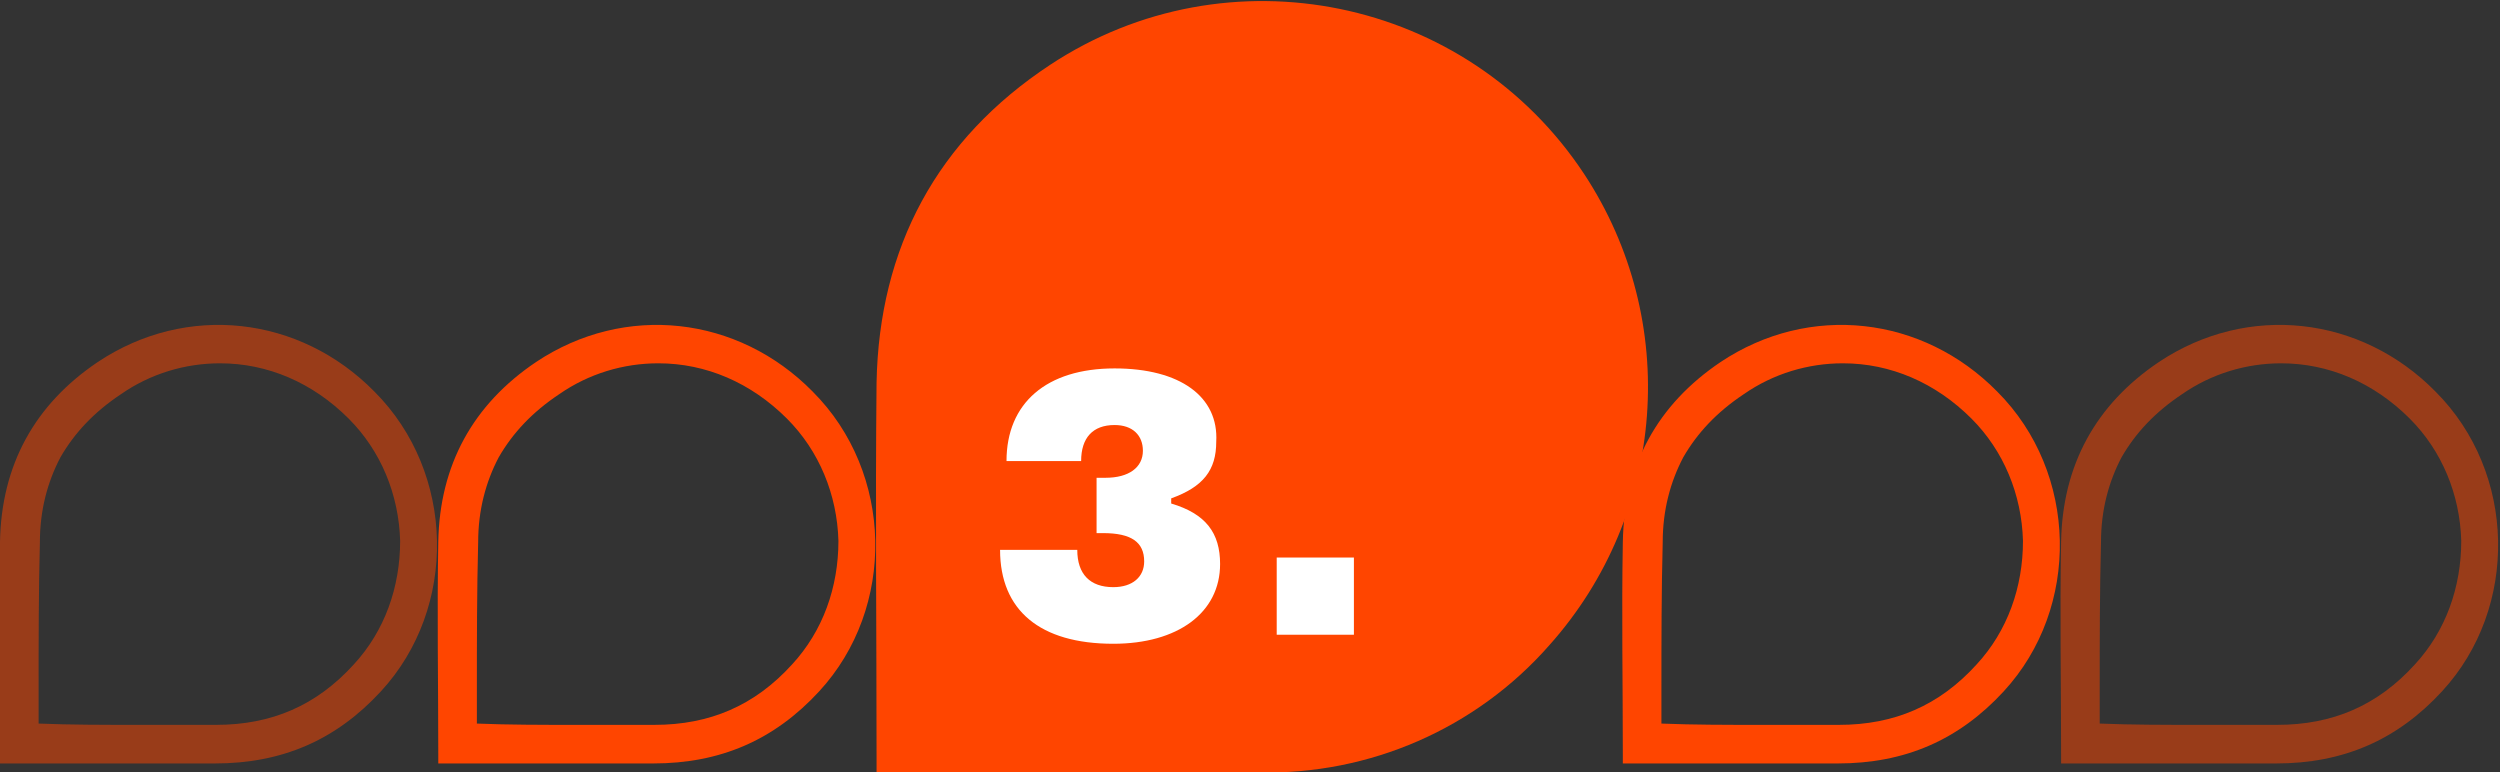
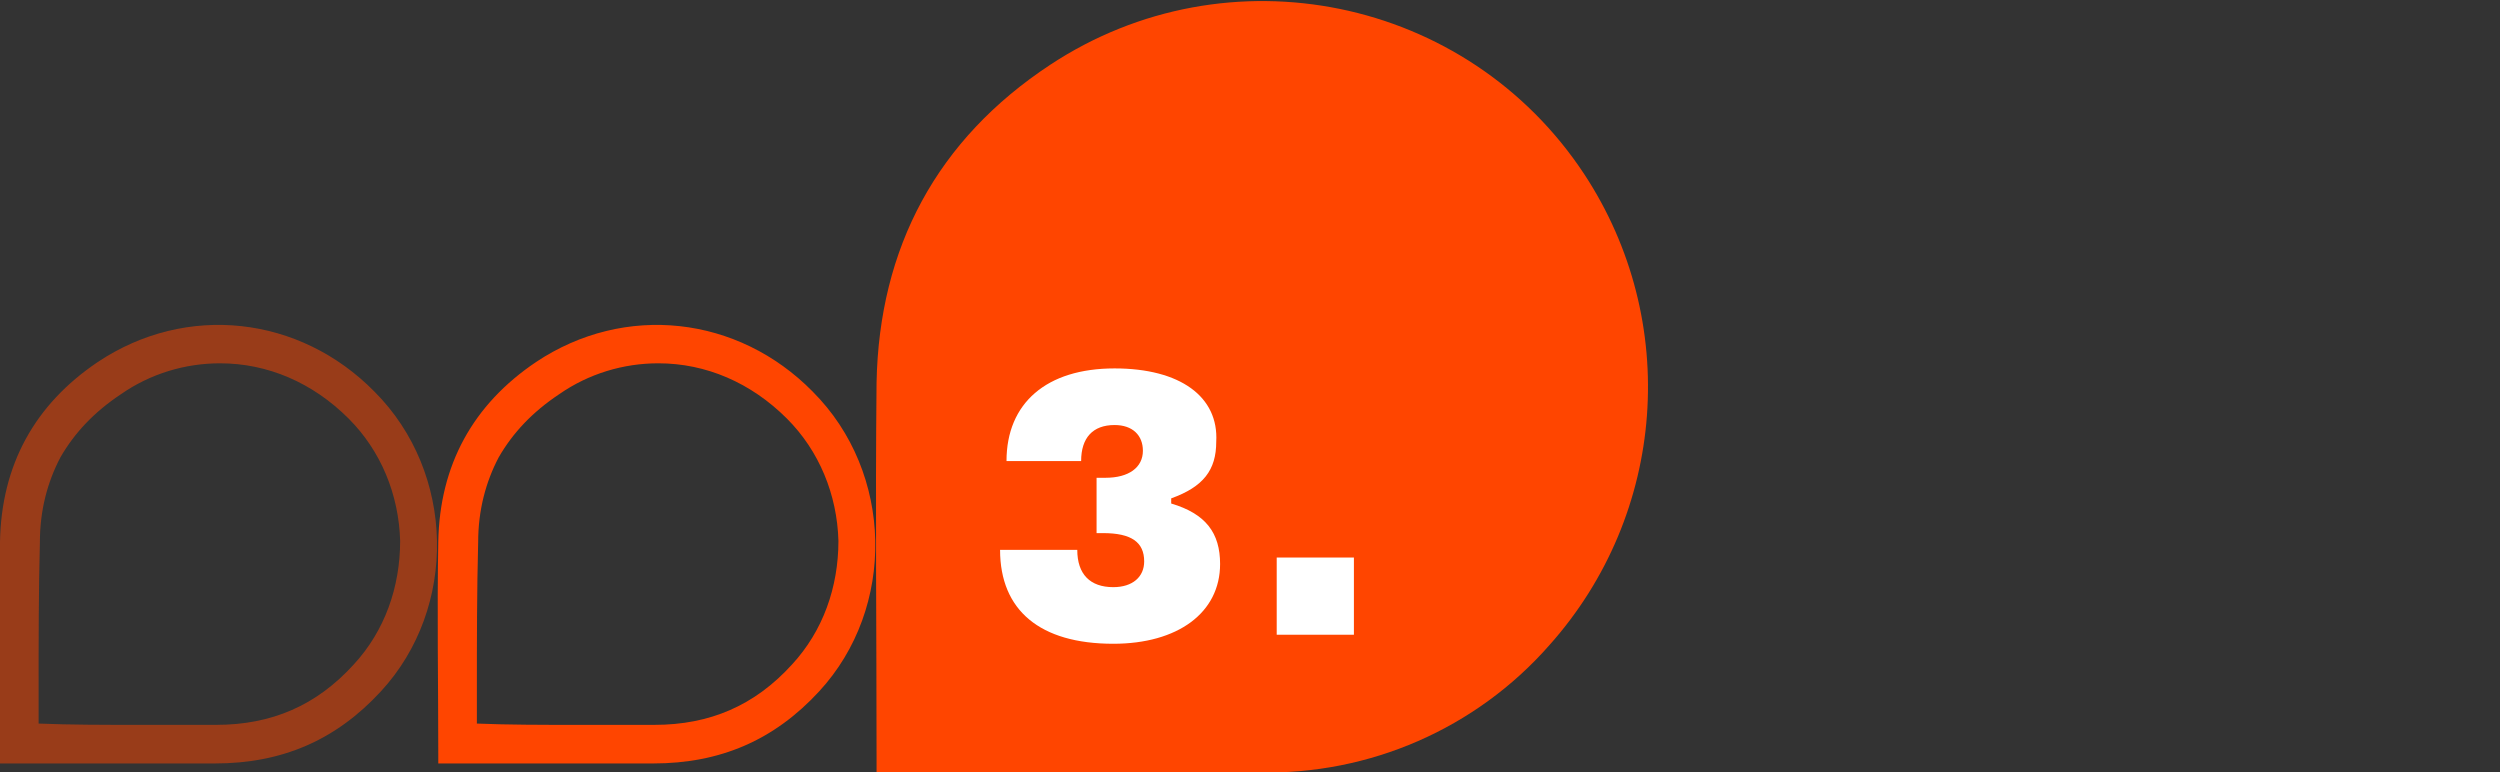
<svg xmlns="http://www.w3.org/2000/svg" version="1.1" id="Layer_1" x="0px" y="0px" viewBox="0 0 194.3 60" style="enable-background:new 0 0 194.3 60;" xml:space="preserve">
  <rect x="0" y="0" width="194.3" height="60" fill="#333333" stroke="none" />
  <style type="text/css">
	.st0{fill:#FF4500;}
	.st1{fill:#FFFFFF;}
	.st2{fill:none;}
	.st3{opacity:0.5;}
</style>
  <g id="number3" transform="translate(-1566.874 -557.267)">
    <path id="shape" class="st0" d="M1635,617.3v-1.2c0-9.7-0.1-19.4,0-29.1c0.2-10.5,4.7-18.9,13.5-24.7c13.8-9.1,32.4-5.3,41.5,8.5   c7.5,11.4,6.4,26.4-2.7,36.6c-5.7,6.5-14,10.1-22.6,9.9c-9.5,0-19,0-28.4,0L1635,617.3z" />
    <path id="Path_2571" class="st1" d="M1653.5,585.9c-5.3,0-8.4,2.7-8.4,7.2h5.8c0-1.8,0.9-2.8,2.6-2.8c1.4,0,2.2,0.8,2.2,2   c0,1.3-1.1,2.1-2.9,2.1h-0.7v4.3h0.5c2.2,0,3.2,0.7,3.2,2.2c0,1.2-0.9,2-2.4,2c-1.8,0-2.8-1-2.8-2.9h-6c0,4.7,3.1,7.3,8.8,7.3   c5,0,8.3-2.4,8.3-6.2c0-2.4-1.1-3.9-3.8-4.7V596c2.5-0.9,3.5-2.2,3.5-4.4C1661.6,588.1,1658.6,585.9,1653.5,585.9z M1672.1,606.6   v-6h-6v6H1672.1z" />
    <g id="shape-2" transform="translate(1600.937 582.503)">
      <path class="st2" d="M0,34.1v-0.7c0-5.5-0.1-11,0-16.5c-0.1-5.7,2.8-11,7.6-14c7.8-5.2,18.4-3,23.6,4.8c4.3,6.5,3.6,15-1.5,20.8    c-3.3,3.7-8,5.7-12.9,5.6c-5.4,0-10.8,0-16.1,0L0,34.1z" />
      <path class="st0" d="M10.5,31.1c2.1,0,4.2,0,6.3,0c4.3,0,7.8-1.5,10.7-4.7c2.4-2.6,3.6-6,3.6-9.6c-0.1-3.6-1.5-7-4-9.5    C24.3,4.5,20.8,3,17.1,3c-2.7,0-5.4,0.8-7.7,2.4c-2.1,1.4-3.6,3-4.7,4.9c-1,1.9-1.6,4.1-1.6,6.6C3,20.7,3,24.6,3,28.3    c0,0.9,0,1.8,0,2.7C5.5,31.1,8,31.1,10.5,31.1 M10.5,34.1c-3.3,0-6.5,0-9.8,0H0v-0.7c0-5.5-0.1-11,0-16.5c0.1-6,2.7-10.7,7.6-14    c6.9-4.6,15.7-3.6,21.5,2.3c6.3,6.3,6.5,16.8,0.5,23.3c-3.5,3.8-7.7,5.6-12.9,5.6C14.7,34.1,12.6,34.1,10.5,34.1z" />
    </g>
    <g id="shape-3" transform="translate(1727.063 582.503)" class="st3">
-       <path class="st2" d="M0,34.1v-0.7c0-5.5-0.1-11,0-16.5c-0.1-5.7,2.8-11,7.6-14c7.8-5.2,18.4-3,23.6,4.8c4.3,6.5,3.6,15-1.5,20.8    c-3.3,3.7-8,5.7-12.9,5.6c-5.4,0-10.8,0-16.1,0L0,34.1z" />
-       <path class="st0" d="M10.5,31.1c2.1,0,4.2,0,6.3,0c4.3,0,7.8-1.5,10.7-4.7c2.4-2.6,3.6-6,3.6-9.6c-0.1-3.6-1.5-7-4-9.5    C24.3,4.5,20.8,3,17.1,3c-2.7,0-5.4,0.8-7.7,2.4c-2.1,1.4-3.6,3-4.7,4.9c-1,1.9-1.6,4.1-1.6,6.6C3,20.7,3,24.6,3,28.3    c0,0.9,0,1.8,0,2.7C5.5,31.1,8,31.1,10.5,31.1 M10.5,34.1c-3.3,0-6.5,0-9.8,0H0v-0.7c0-5.5-0.1-11,0-16.5c0.1-6,2.7-10.7,7.6-14    c6.9-4.6,15.7-3.6,21.5,2.3c6.3,6.3,6.5,16.8,0.5,23.3c-3.5,3.8-7.7,5.6-12.9,5.6C14.7,34.1,12.6,34.1,10.5,34.1z" />
+       <path class="st2" d="M0,34.1v-0.7c0-5.5-0.1-11,0-16.5c-0.1-5.7,2.8-11,7.6-14c7.8-5.2,18.4-3,23.6,4.8c4.3,6.5,3.6,15-1.5,20.8    c-5.4,0-10.8,0-16.1,0L0,34.1z" />
    </g>
    <g id="shape-4" transform="translate(1566.874 582.503)" class="st3">
      <path class="st2" d="M0,34.1v-0.7c0-5.5-0.1-11,0-16.5c-0.1-5.7,2.8-11,7.6-14c7.8-5.2,18.4-3,23.6,4.8c4.3,6.5,3.6,15-1.5,20.8    c-3.3,3.7-8,5.7-12.9,5.6c-5.4,0-10.8,0-16.1,0L0,34.1z" />
      <path class="st0" d="M10.5,31.1c2.1,0,4.2,0,6.3,0c4.3,0,7.8-1.5,10.7-4.7c2.4-2.6,3.6-6,3.6-9.6c-0.1-3.6-1.5-7-4-9.5    C24.3,4.5,20.8,3,17.1,3c-2.7,0-5.4,0.8-7.7,2.4c-2.1,1.4-3.6,3-4.7,4.9c-1,1.9-1.6,4.1-1.6,6.6C3,20.7,3,24.6,3,28.3    c0,0.9,0,1.8,0,2.7C5.5,31.1,8,31.1,10.5,31.1 M10.5,34.1c-3.3,0-6.5,0-9.8,0H0v-0.7c0-5.5-0.1-11,0-16.5c0.1-6,2.7-10.7,7.6-14    c6.9-4.6,15.7-3.6,21.5,2.3c6.3,6.3,6.5,16.8,0.5,23.3c-3.5,3.8-7.7,5.6-12.9,5.6C14.7,34.1,12.6,34.1,10.5,34.1z" />
    </g>
    <g id="shape-5" transform="translate(1693 582.503)">
      <path class="st2" d="M0,34.1v-0.7c0-5.5-0.1-11,0-16.5c-0.1-5.7,2.8-11,7.6-14c7.8-5.2,18.4-3,23.6,4.8c4.3,6.5,3.6,15-1.5,20.8    c-3.3,3.7-8,5.7-12.9,5.6c-5.4,0-10.8,0-16.1,0L0,34.1z" />
-       <path class="st0" d="M10.5,31.1c2.1,0,4.2,0,6.3,0c4.3,0,7.8-1.5,10.7-4.7c2.4-2.6,3.6-6,3.6-9.6c-0.1-3.6-1.5-7-4-9.5    C24.3,4.5,20.8,3,17.1,3c-2.7,0-5.4,0.8-7.7,2.4c-2.1,1.4-3.6,3-4.7,4.9c-1,1.9-1.6,4.1-1.6,6.6C3,20.7,3,24.6,3,28.3    c0,0.9,0,1.8,0,2.7C5.5,31.1,8,31.1,10.5,31.1 M10.5,34.1c-3.3,0-6.5,0-9.8,0H0v-0.7c0-5.5-0.1-11,0-16.5c0.1-6,2.7-10.7,7.6-14    c6.9-4.6,15.7-3.6,21.5,2.3c6.3,6.3,6.5,16.8,0.5,23.3c-3.5,3.8-7.7,5.6-12.9,5.6C14.7,34.1,12.6,34.1,10.5,34.1z" />
    </g>
  </g>
</svg>